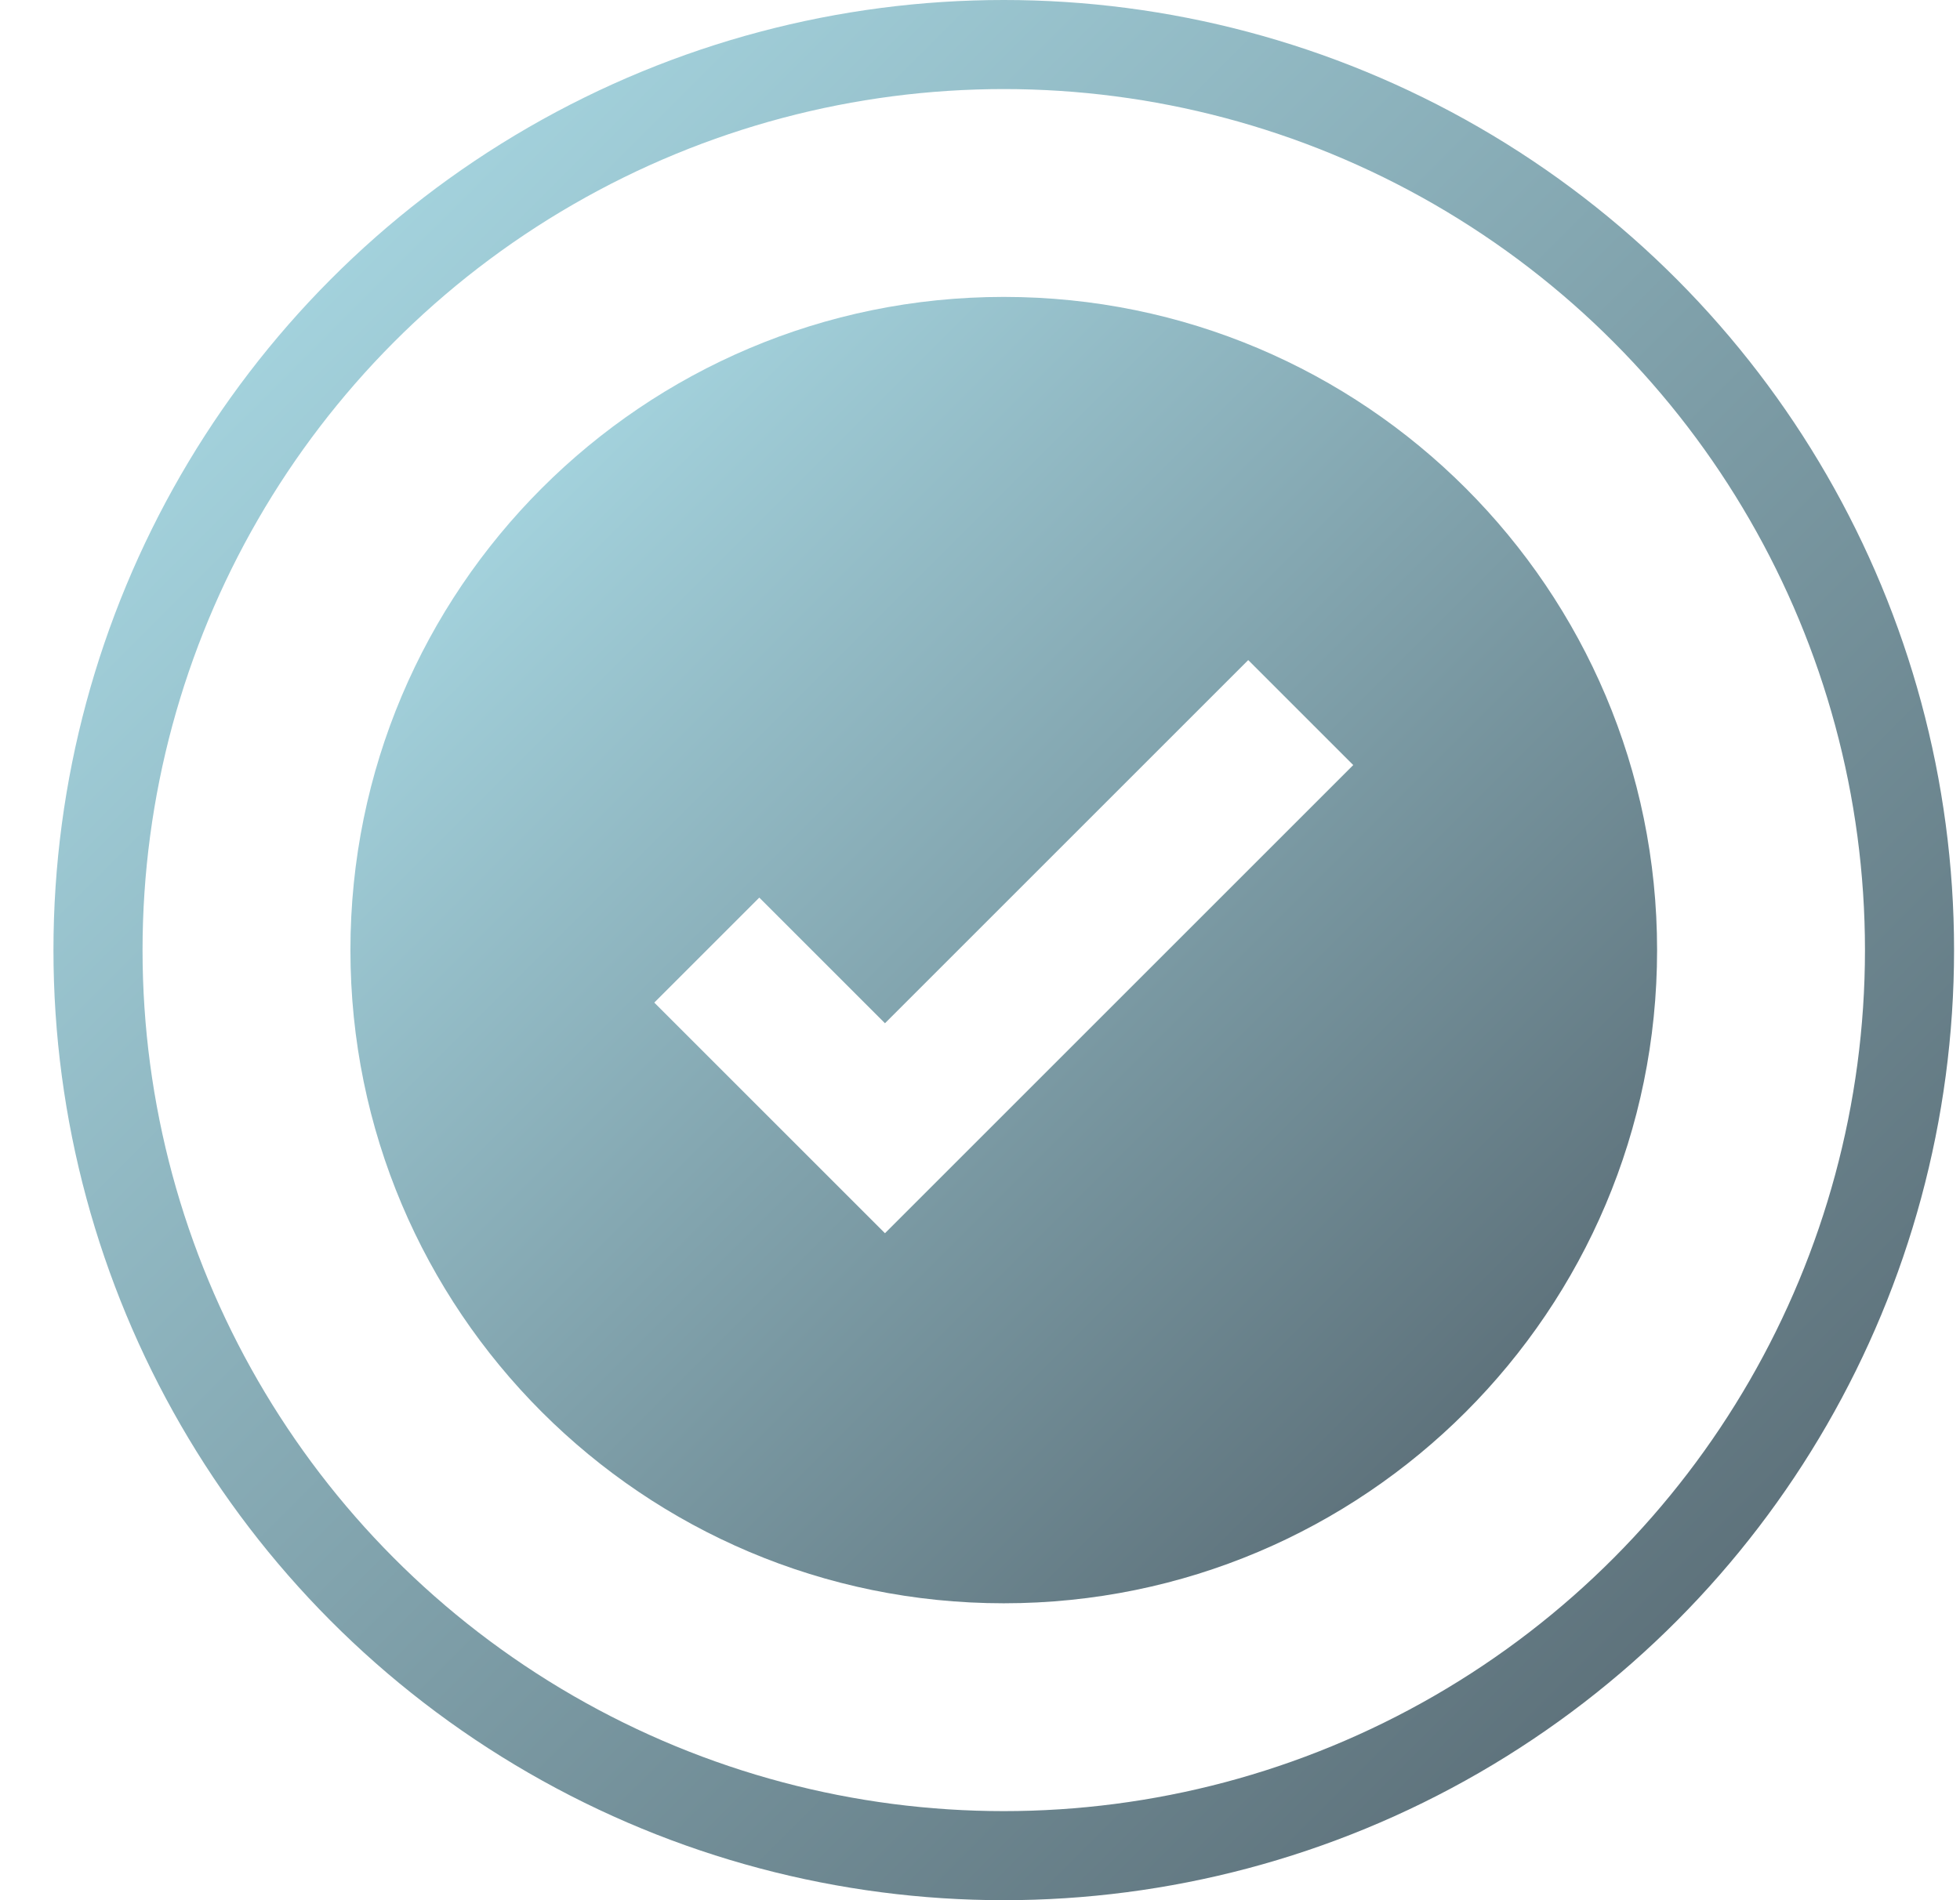
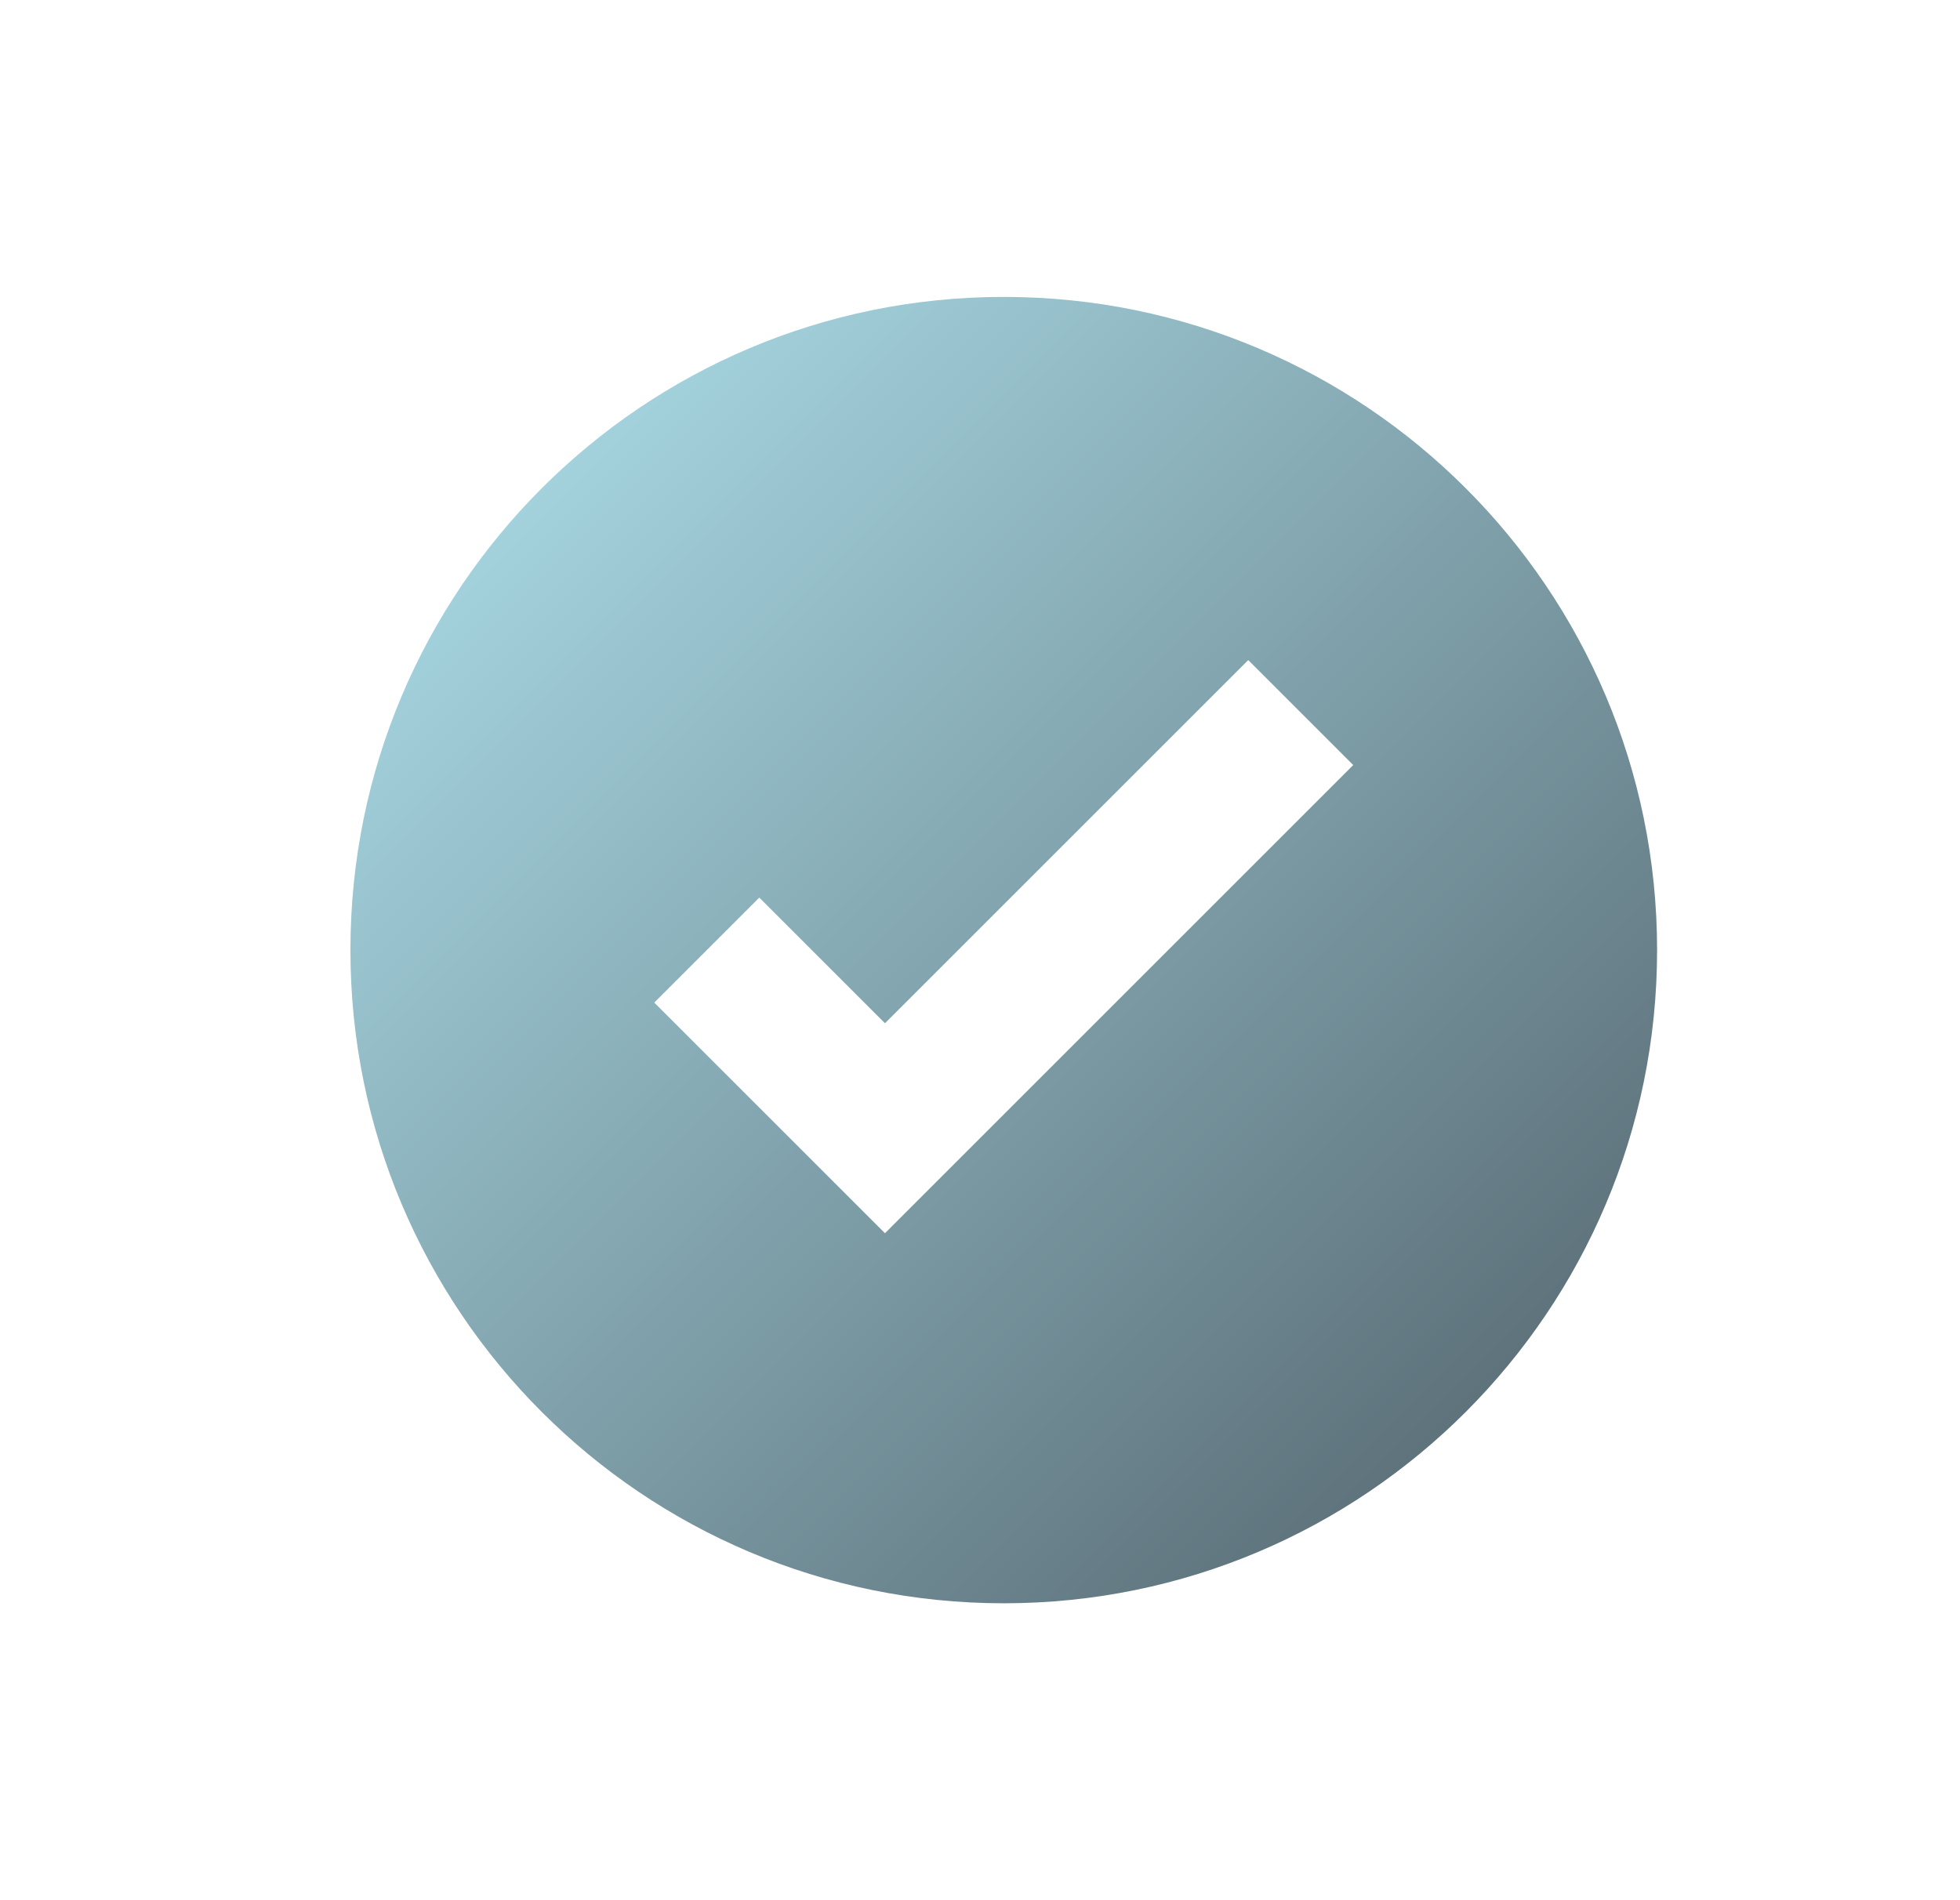
<svg xmlns="http://www.w3.org/2000/svg" width="33" height="32" viewBox="0 0 33 32" fill="none">
  <path fill-rule="evenodd" clip-rule="evenodd" d="M16.9 27C22.975 27 27.9 22.075 27.9 16C27.9 9.925 22.975 5 16.9 5C10.825 5 5.9 9.925 5.9 16C5.9 22.075 10.825 27 16.9 27ZM21.016 11.116L14.9 17.232L12.784 15.116L11.016 16.884L14.016 19.884L14.9 20.768L15.784 19.884L22.784 12.884L21.016 11.116Z" fill="url(#paint0_linear_336_4737)" />
-   <circle cx="16.9" cy="16" r="15.25" stroke="url(#paint1_linear_336_4737)" stroke-width="1.5" />
  <defs>
    <linearGradient id="paint0_linear_336_4737" x1="27.9" y1="27" x2="5.9" y2="5" gradientUnits="userSpaceOnUse">
      <stop stop-color="#505F68" />
      <stop offset="1" stop-color="#B1E5F0" />
    </linearGradient>
    <linearGradient id="paint1_linear_336_4737" x1="32.9" y1="32" x2="0.9" y2="0" gradientUnits="userSpaceOnUse">
      <stop stop-color="#505F68" />
      <stop offset="1" stop-color="#B1E5F0" />
    </linearGradient>
  </defs>
</svg>